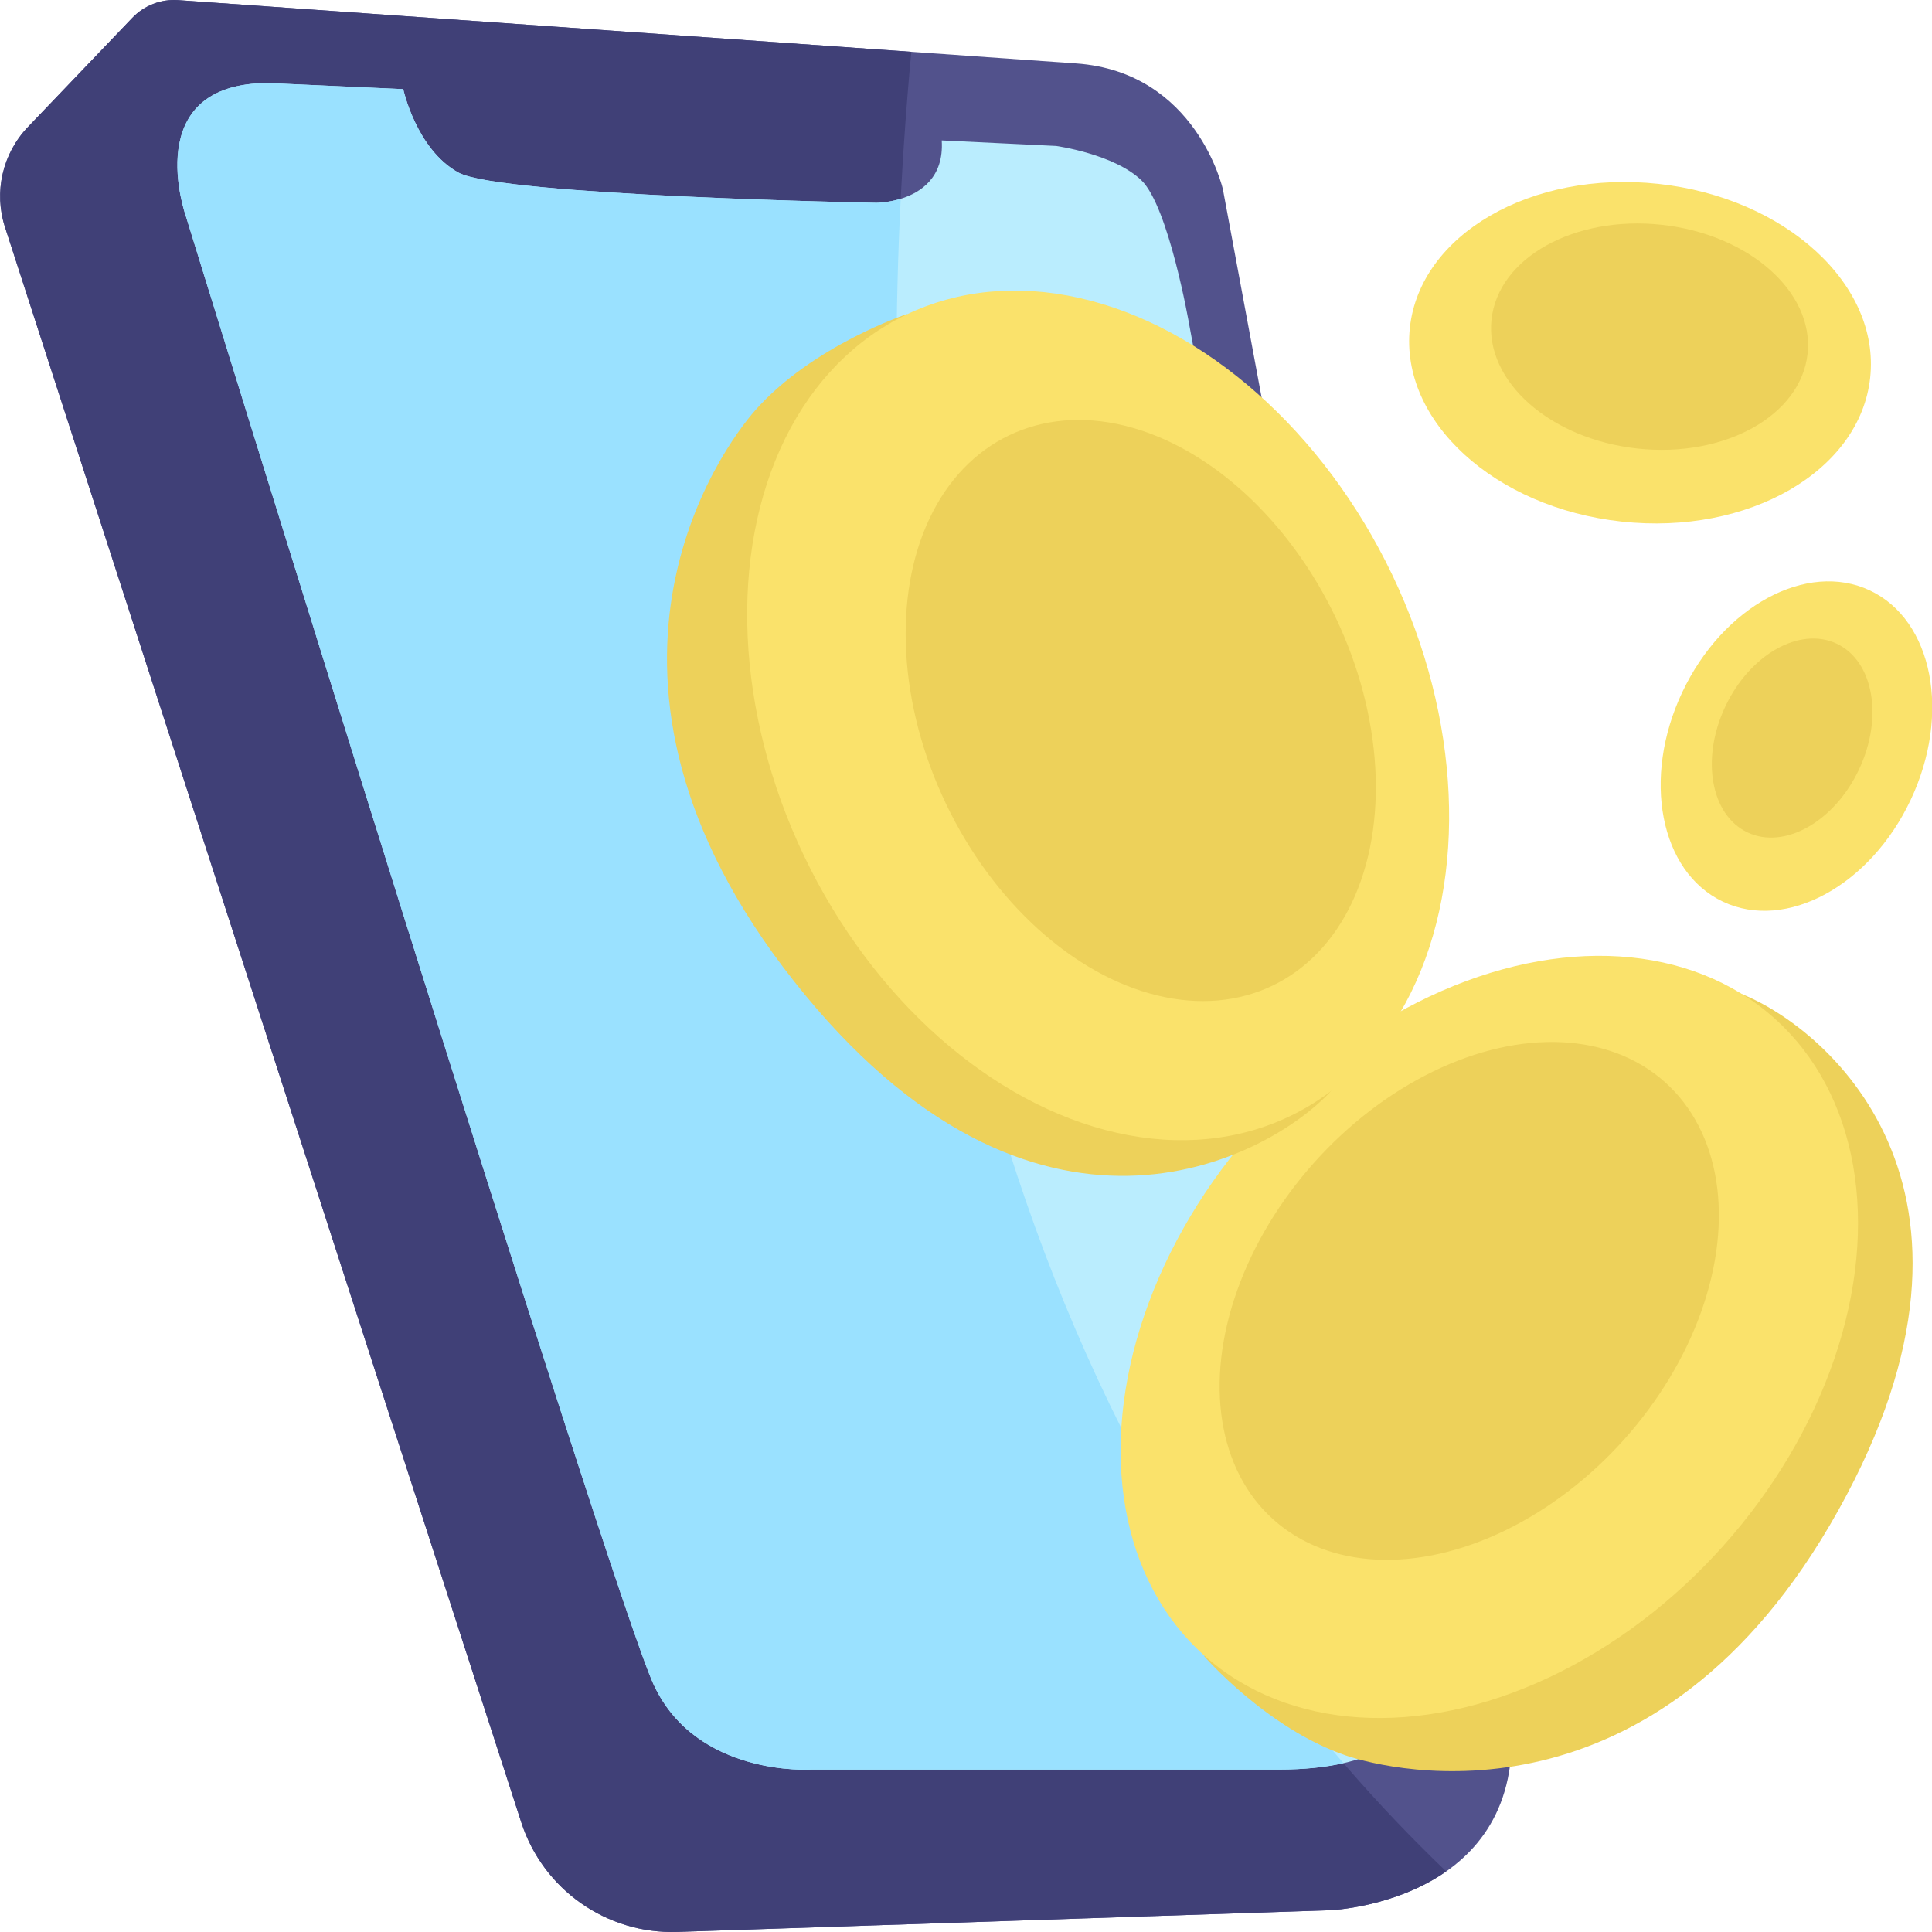
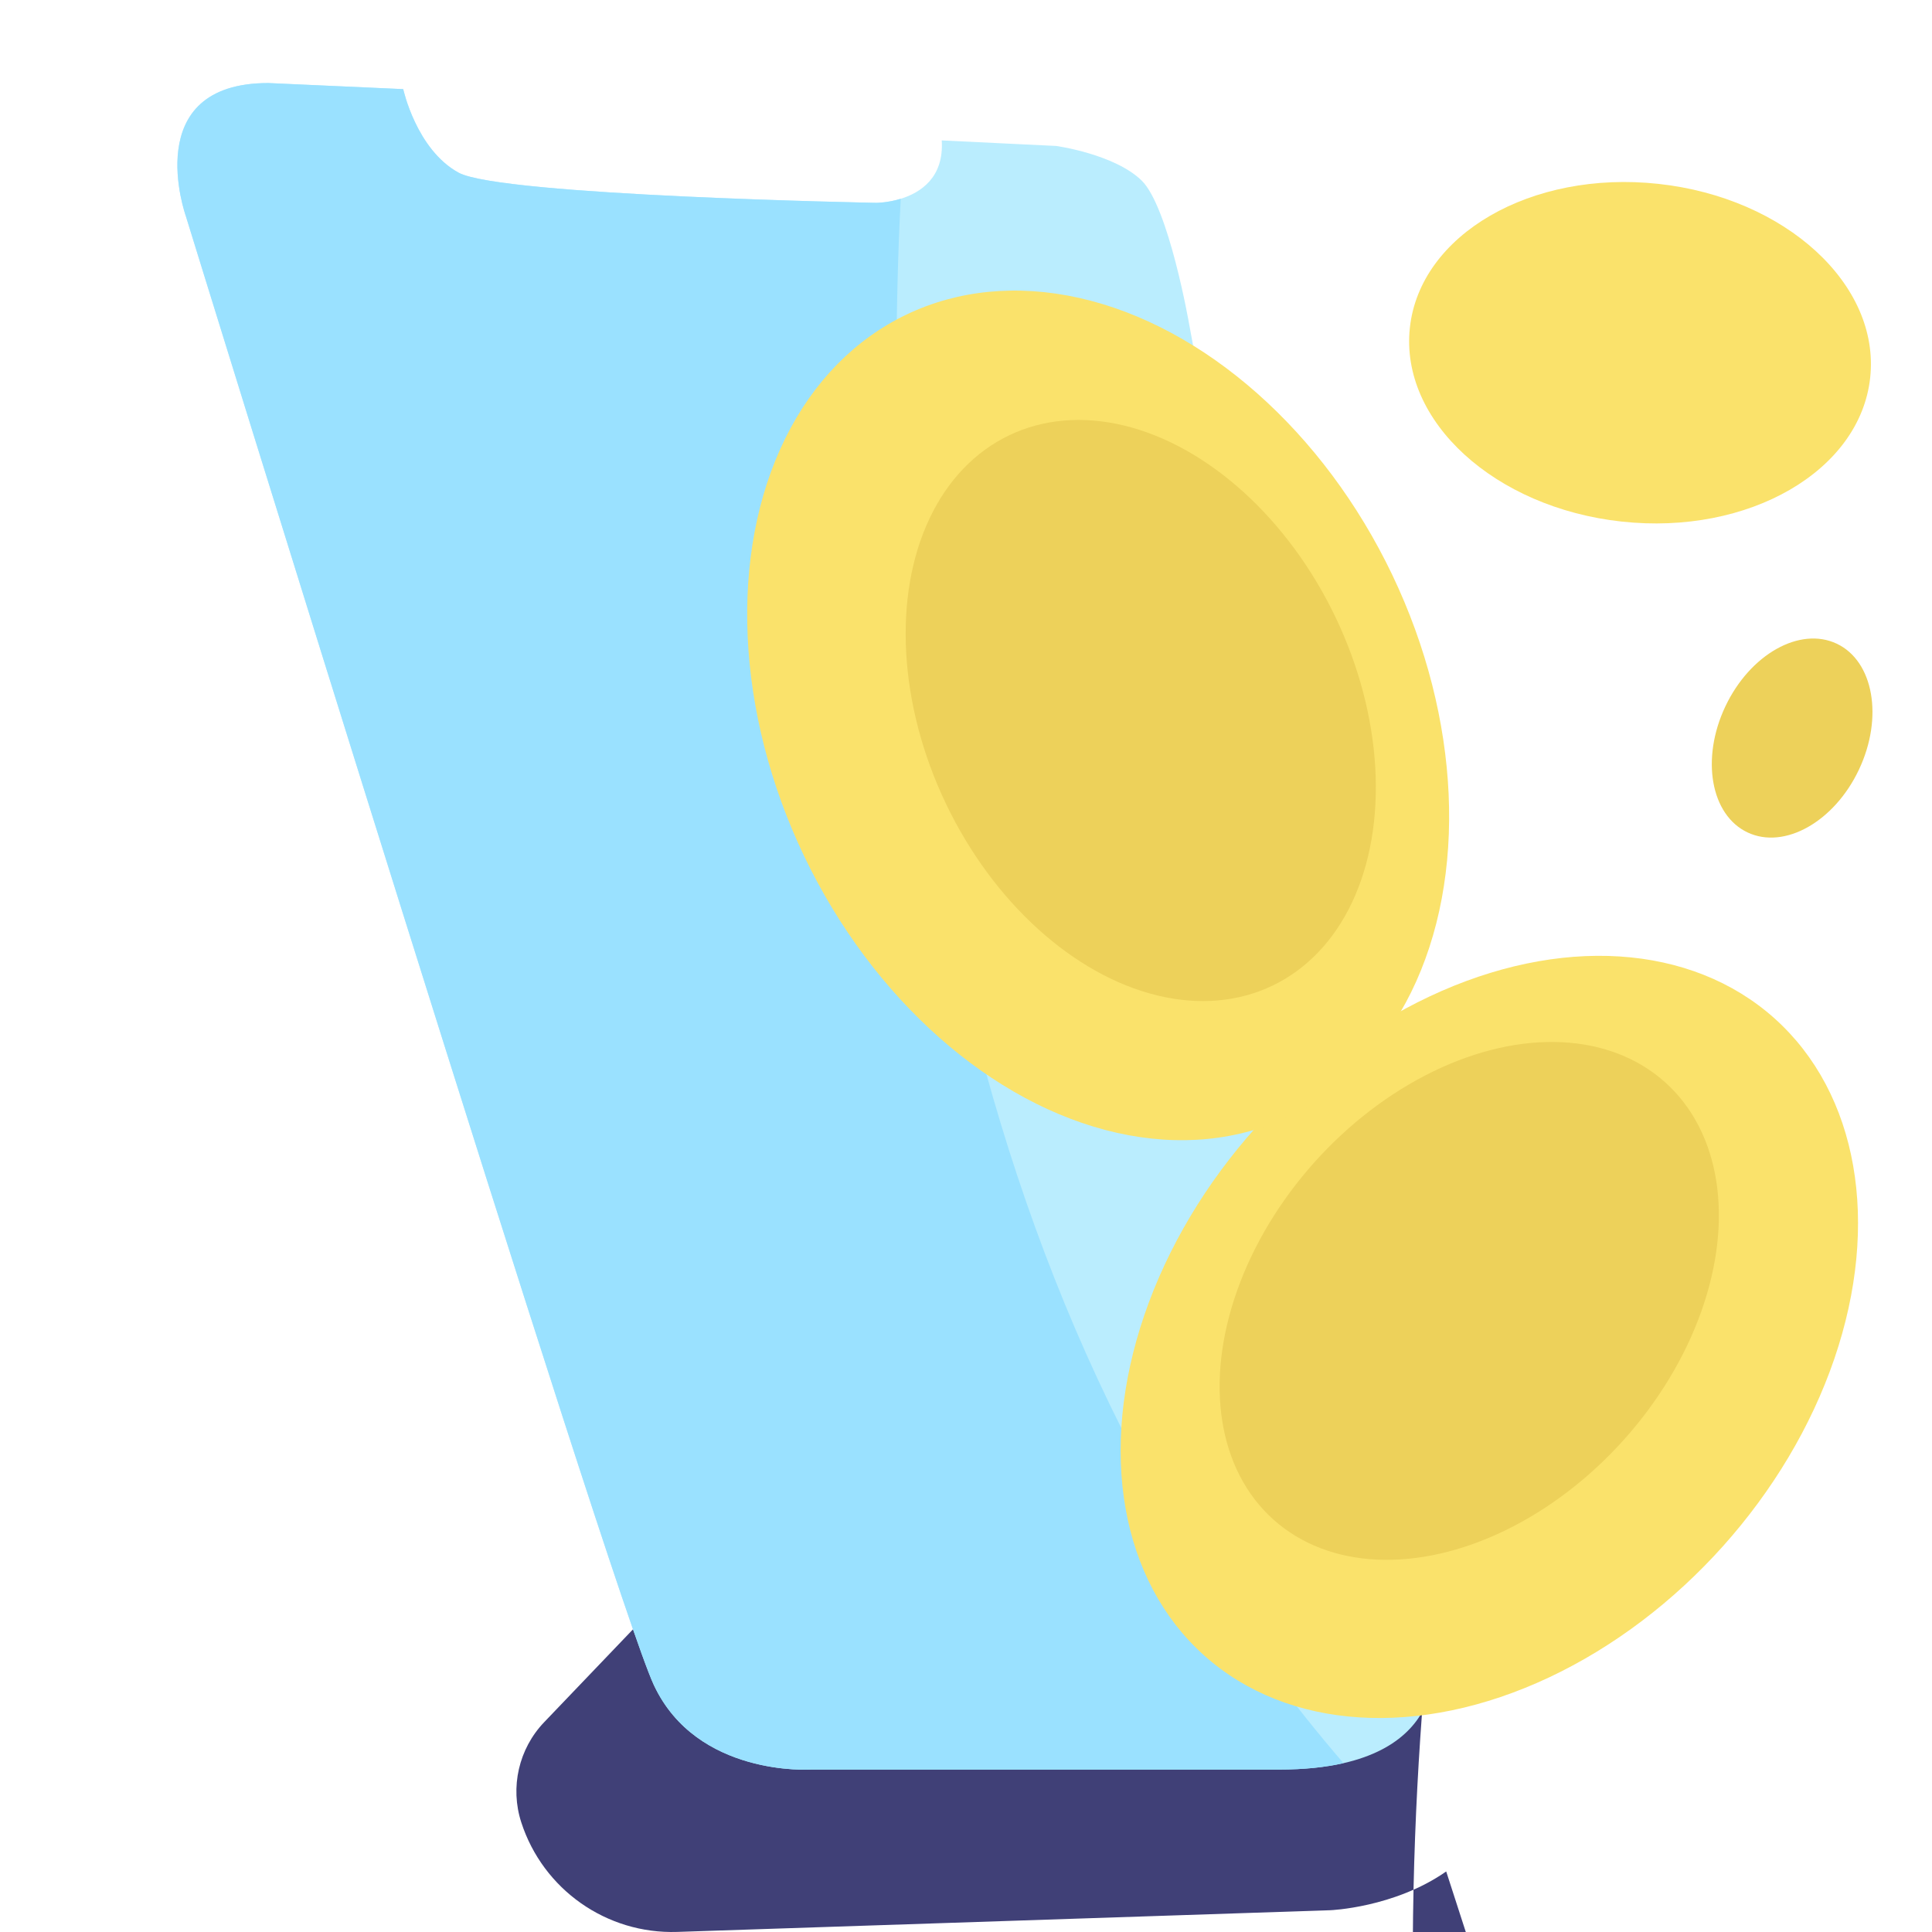
<svg xmlns="http://www.w3.org/2000/svg" id="Layer_1" enable-background="new 0 0 464.005 464.005" height="512" viewBox="0 0 464.005 464.005" width="512">
  <g>
-     <path d="m347.332 449.464c-12.48 8.72-27.84 9.31-27.84 9.31l-156.82 5.21c-16.97.56-32.25-10.17-37.48-26.32l-123.99-383.11c-2.73-8.42-.61-17.66 5.5-24.05l25.08-26.22c2.85-2.98 6.88-4.54 10.99-4.25l176.1 12.41 39.57 2.79c28.96 2.04 35.27 30.27 35.27 30.27s56.24 303.29 67.85 358.63c5.1 24.31-3.51 37.82-14.23 45.33z" fill="#52528c" />
-     <path d="m347.332 449.464c-12.48 8.72-27.84 9.31-27.84 9.31l-156.82 5.21c-16.97.56-32.25-10.17-37.48-26.32l-123.99-383.11c-2.73-8.42-.61-17.66 5.5-24.05l25.08-26.22c2.85-2.98 6.88-4.54 10.99-4.25l176.1 12.41c-10.52 112.01-5.7 308.55 128.46 437.02z" fill="#404077" />
+     <path d="m347.332 449.464c-12.48 8.72-27.84 9.31-27.84 9.31l-156.82 5.21c-16.97.56-32.25-10.17-37.48-26.32c-2.73-8.42-.61-17.66 5.5-24.05l25.08-26.22c2.85-2.98 6.88-4.54 10.99-4.25l176.1 12.41c-10.52 112.01-5.7 308.55 128.46 437.02z" fill="#404077" />
    <path d="m322.662 423.454c-4.3.98-9.42 1.54-15.5 1.54-46.42 0-112.41 0-112.41 0s-27.38 1.81-37.72-20.31c-10.33-22.11-112.41-352.82-112.41-352.82s-11.36-31.92 19.82-31.92l32.4 1.46s3.14 14.5 13.29 20.06c10.16 5.56 100.33 7.25 100.33 7.25s2.7 0 5.86-.97c4.7-1.45 10.43-5.06 9.85-14.02l27.5 1.33s13.96 1.94 20.49 8.28c6.53 6.35 11.42 34.45 11.42 34.45l58.08 314.46s7.48 24.73-21 31.21z" fill="#baedfe" />
    <path d="m322.662 423.454c-4.3.98-9.42 1.54-15.5 1.54-46.42 0-112.41 0-112.41 0s-27.38 1.81-37.72-20.31c-10.33-22.11-112.41-352.82-112.41-352.82s-11.36-31.92 19.82-31.92l32.4 1.46s3.14 14.5 13.29 20.06c10.16 5.56 100.33 7.25 100.33 7.25s2.7 0 5.86-.97c-5.36 106.35 7.85 261.35 106.34 375.71z" fill="#9ae1ff" />
-     <path d="m289.206 397.778s15.074 17.36 33.991 23.824c10.899 3.724 74.693 19.355 118.307-58.865s-3.966-116.783-23.858-124.25-128.44 159.291-128.44 159.291z" fill="#edd15a" />
    <ellipse cx="357.736" cy="321.305" fill="#fae26b" rx="102.686" ry="75.336" transform="matrix(.667 -.745 .745 .667 -120.291 373.289)" />
    <ellipse cx="352.911" cy="312.65" fill="#edd15a" rx="70.503" ry="49.914" transform="matrix(.667 -.745 .745 .667 -115.45 366.817)" />
-     <path d="m217.806 75.441s-22.678 7.539-36.433 23.116c-7.925 8.975-48.388 63.965 9.28 137.044s113.67 42.803 128.776 26.691c15.107-16.111-101.623-186.851-101.623-186.851z" fill="#edd15a" />
    <ellipse cx="263.853" cy="171.737" fill="#fae26b" rx="78.31" ry="106.739" transform="matrix(.902 -.431 .431 .902 -48.272 130.628)" />
    <ellipse cx="274.086" cy="170.561" fill="#edd15a" rx="51.884" ry="73.286" transform="matrix(.902 -.431 .431 .902 -46.764 134.927)" />
    <g>
      <ellipse cx="393.795" cy="84.619" fill="#fae26b" rx="40.799" ry="55.61" transform="matrix(.108 -.994 .994 .108 267.241 467.006)" />
-       <ellipse cx="396.079" cy="80.763" fill="#edd15a" rx="27.031" ry="38.182" transform="matrix(.108 -.994 .994 .108 273.112 465.835)" />
    </g>
    <g>
-       <ellipse cx="431.36" cy="178.924" fill="#fae26b" rx="41.34" ry="30.33" transform="matrix(.427 -.904 .904 .427 85.515 492.734)" />
      <ellipse cx="430.32" cy="176.998" fill="#edd15a" rx="25.073" ry="17.751" transform="matrix(.427 -.904 .904 .427 86.661 490.689)" />
    </g>
  </g>
</svg>